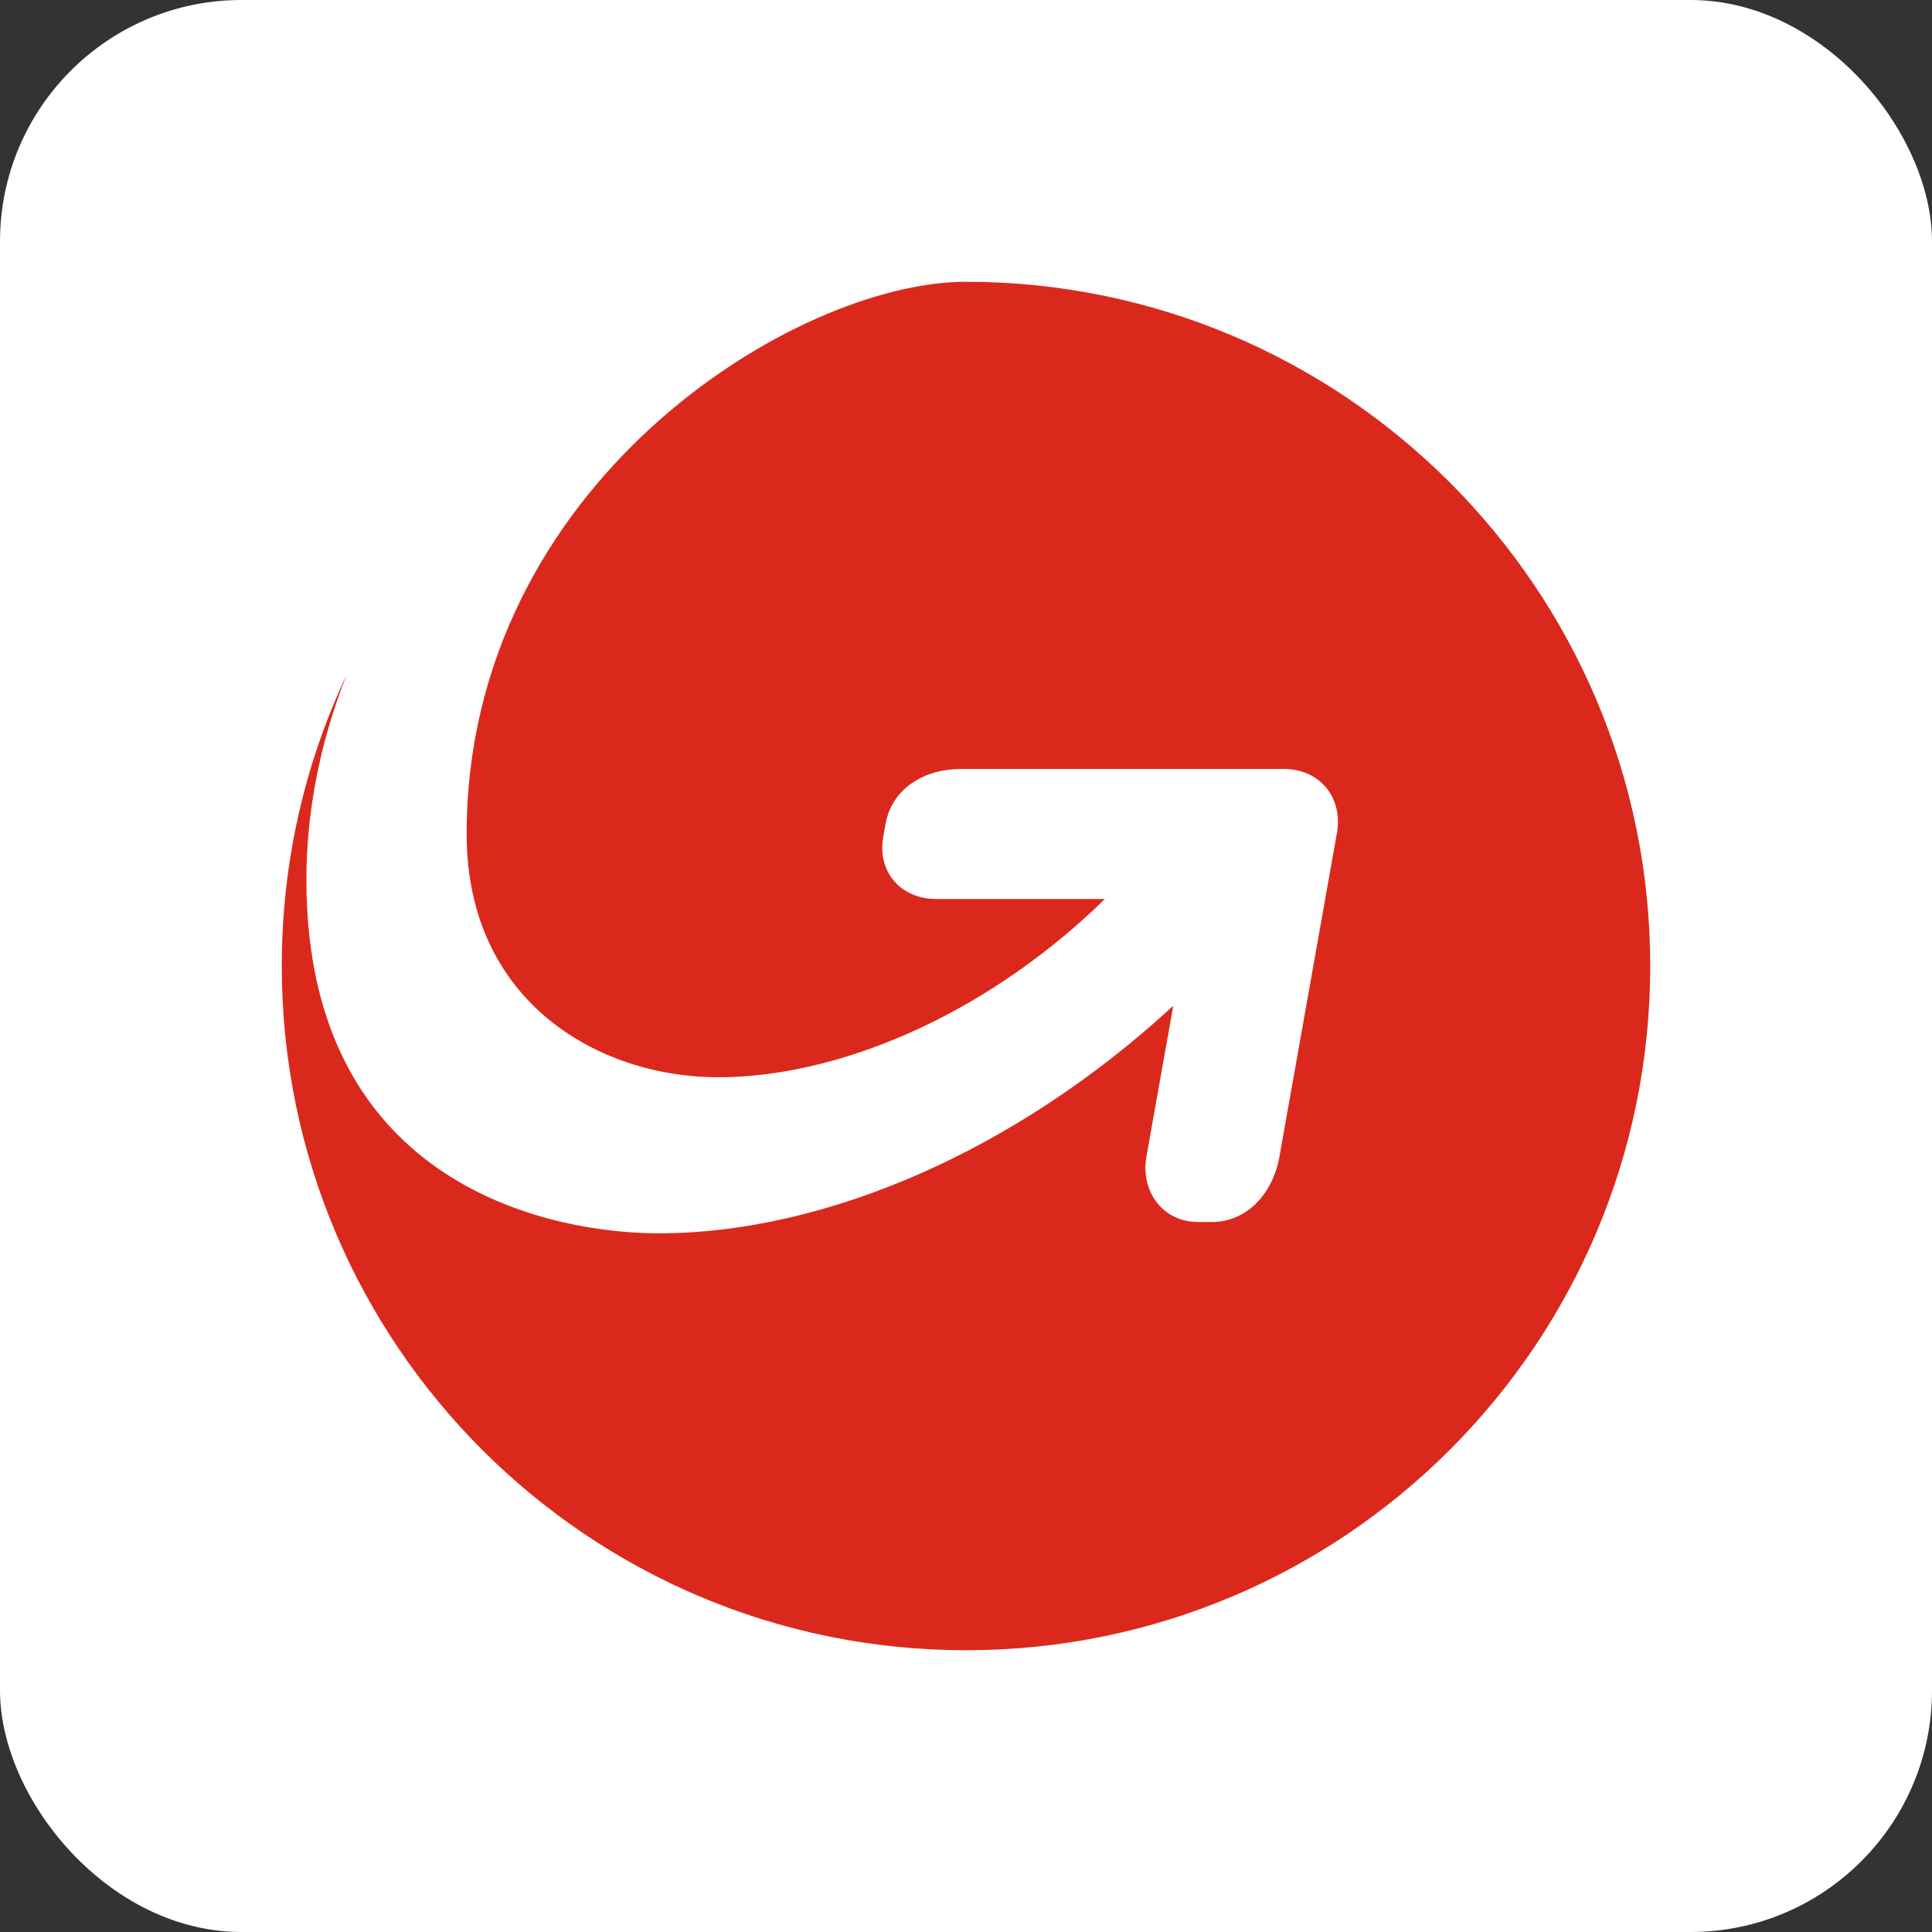
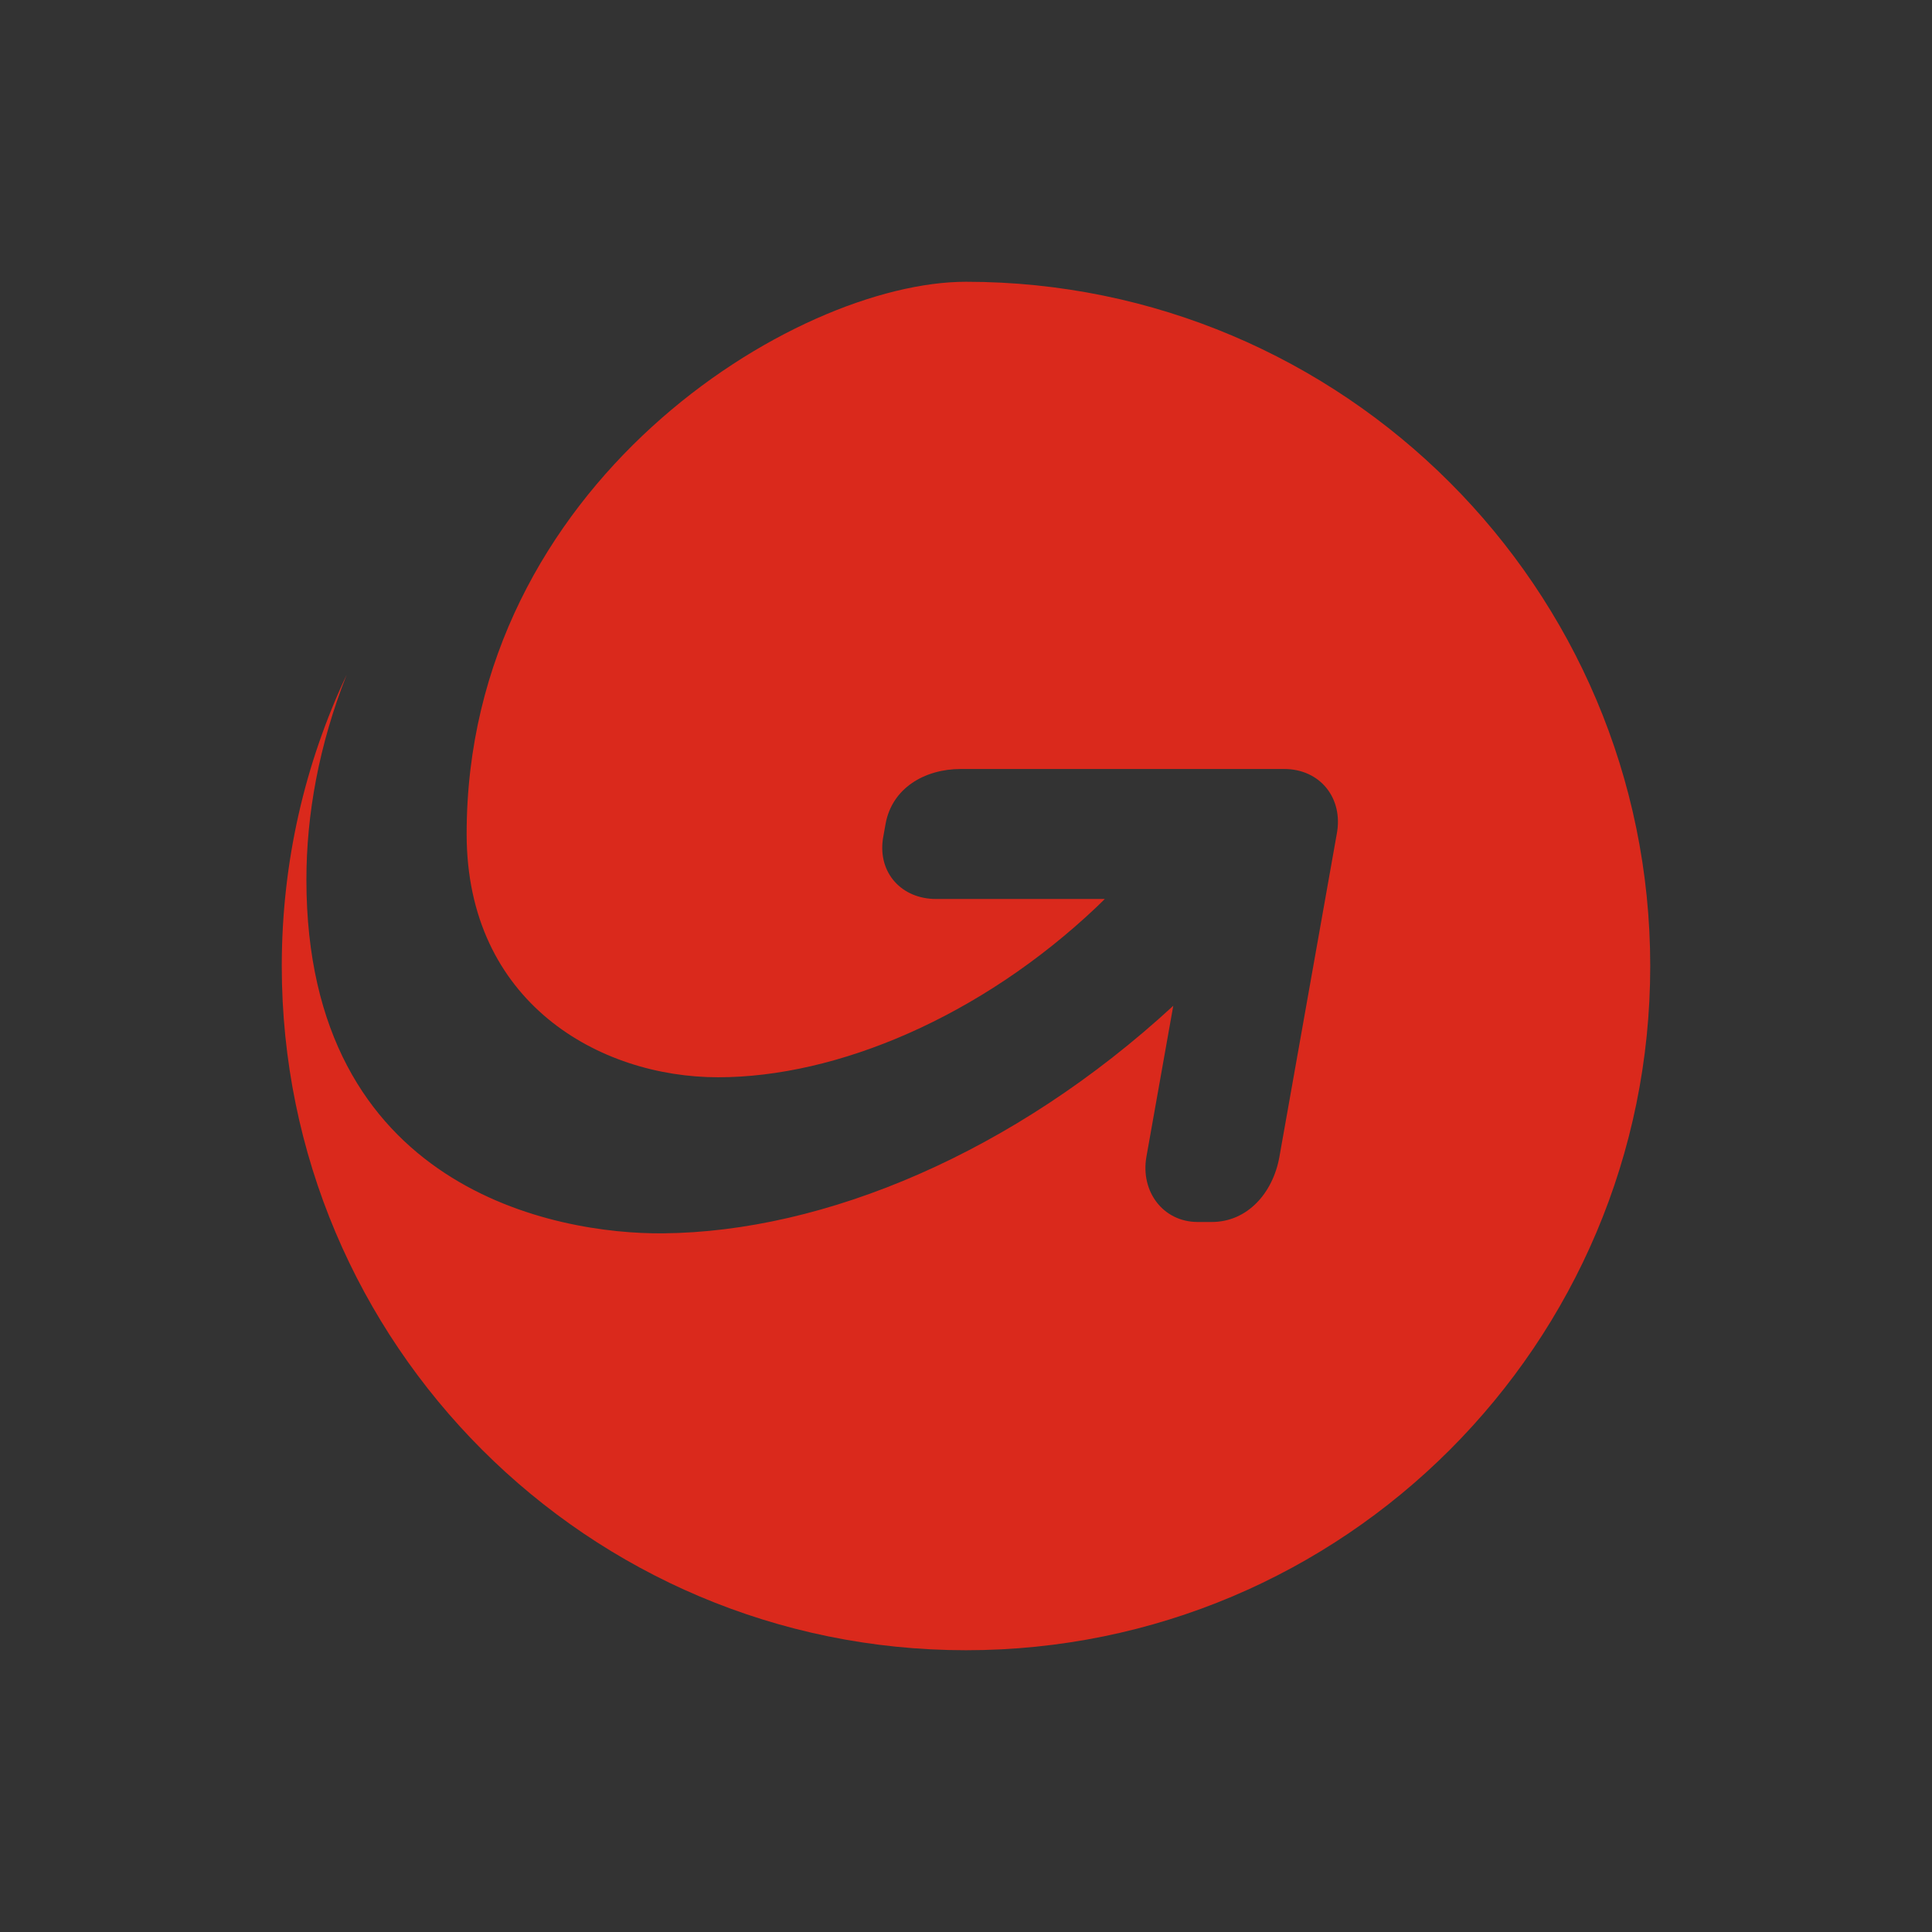
<svg xmlns="http://www.w3.org/2000/svg" width="32" height="32" viewBox="0 0 32 32" fill="none">
  <rect x="0" y="0" width="32" height="32" fill="#333333" stroke="none" />
-   <rect width="32" height="32" rx="4" fill="white" />
-   <path d="M16 27.333C22.259 27.333 27.333 22.259 27.333 16C27.333 9.741 22.259 4.667 16 4.667C9.741 4.667 4.667 9.741 4.667 16C4.667 22.259 9.741 27.333 16 27.333Z" fill="white" />
  <path fill-rule="evenodd" clip-rule="evenodd" d="M27.333 16C27.333 22.259 22.259 27.333 16 27.333C9.741 27.333 4.667 22.259 4.667 16C4.667 14.276 5.051 12.642 5.741 11.178C5.282 12.341 5.075 13.492 5.075 14.57C5.075 19.702 9.218 20.445 10.982 20.428C13.661 20.404 16.794 19.091 19.433 16.659L18.988 19.161C18.888 19.733 19.262 20.237 19.834 20.24H20.07C20.663 20.24 21.084 19.758 21.191 19.161L22.141 13.813C22.254 13.22 21.864 12.737 21.271 12.737H15.913C15.317 12.737 14.773 13.052 14.667 13.651L14.624 13.892C14.54 14.461 14.936 14.89 15.504 14.89H18.299C18.254 14.933 18.209 14.977 18.165 15.021C16.239 16.845 13.863 17.843 11.894 17.843C9.929 17.843 7.729 16.604 7.729 13.812C7.729 8.024 13.158 4.667 16 4.667C22.246 4.667 27.333 9.741 27.333 16Z" fill="#DA291C" />
</svg>